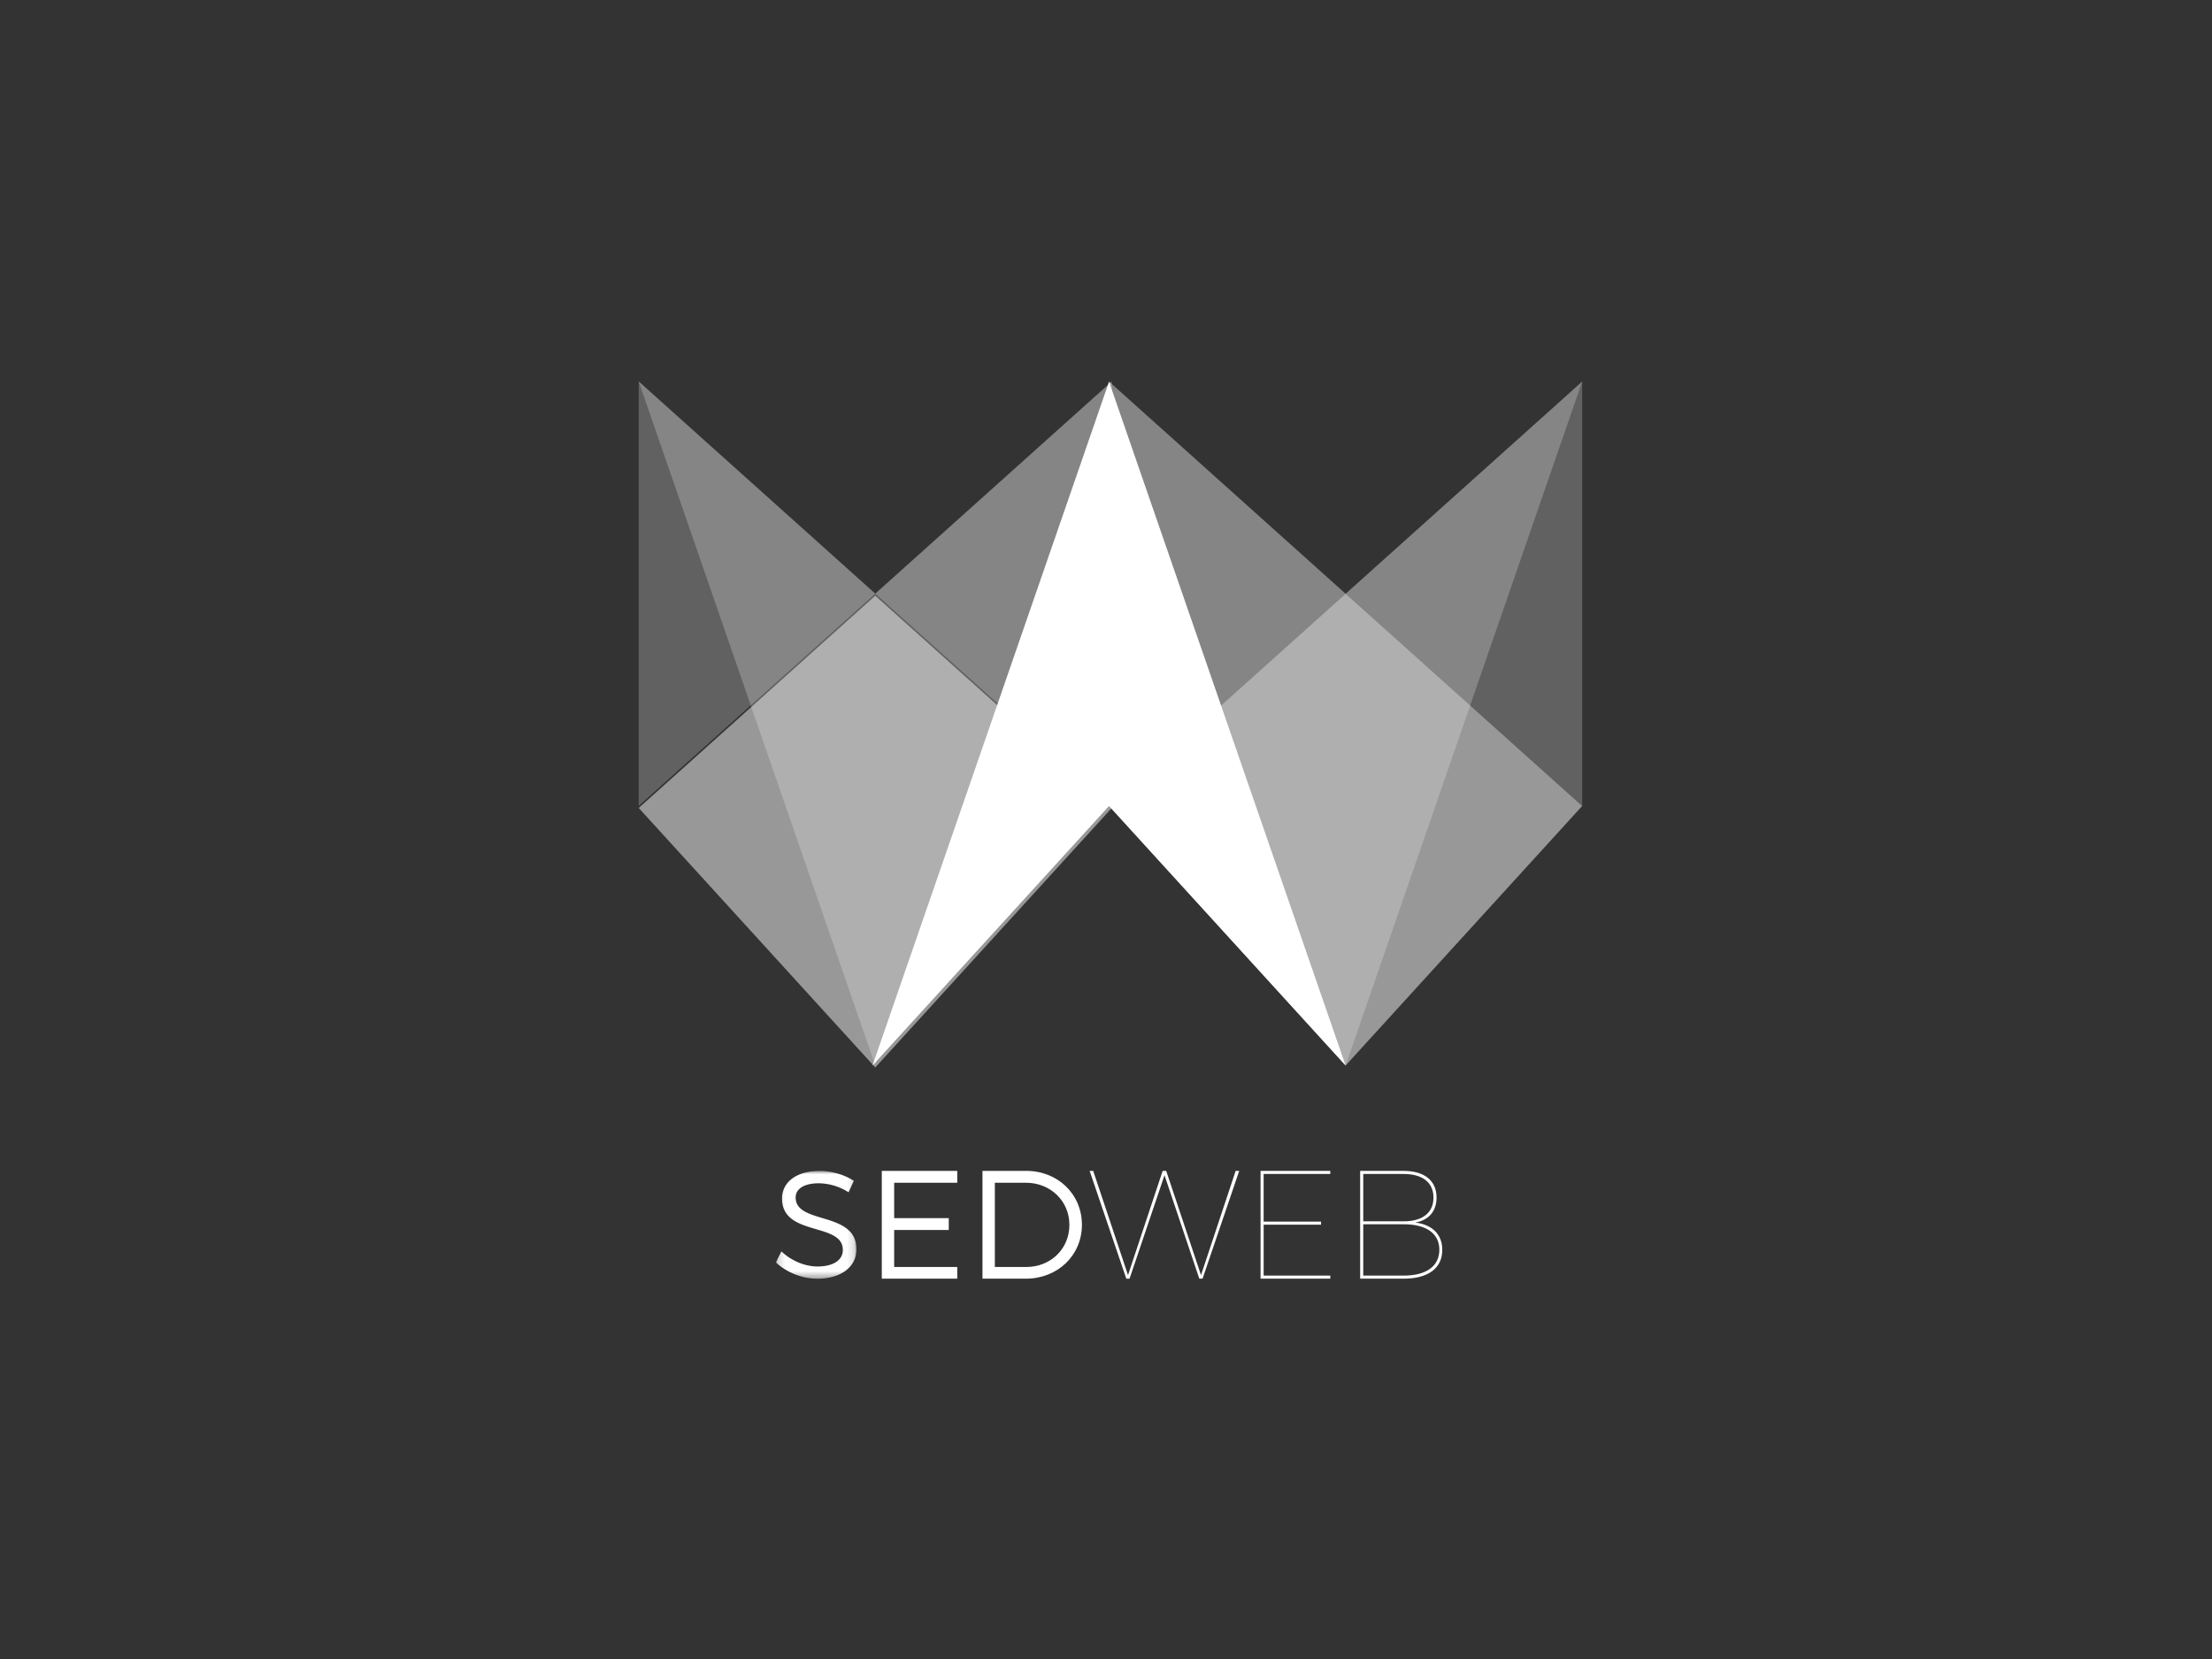
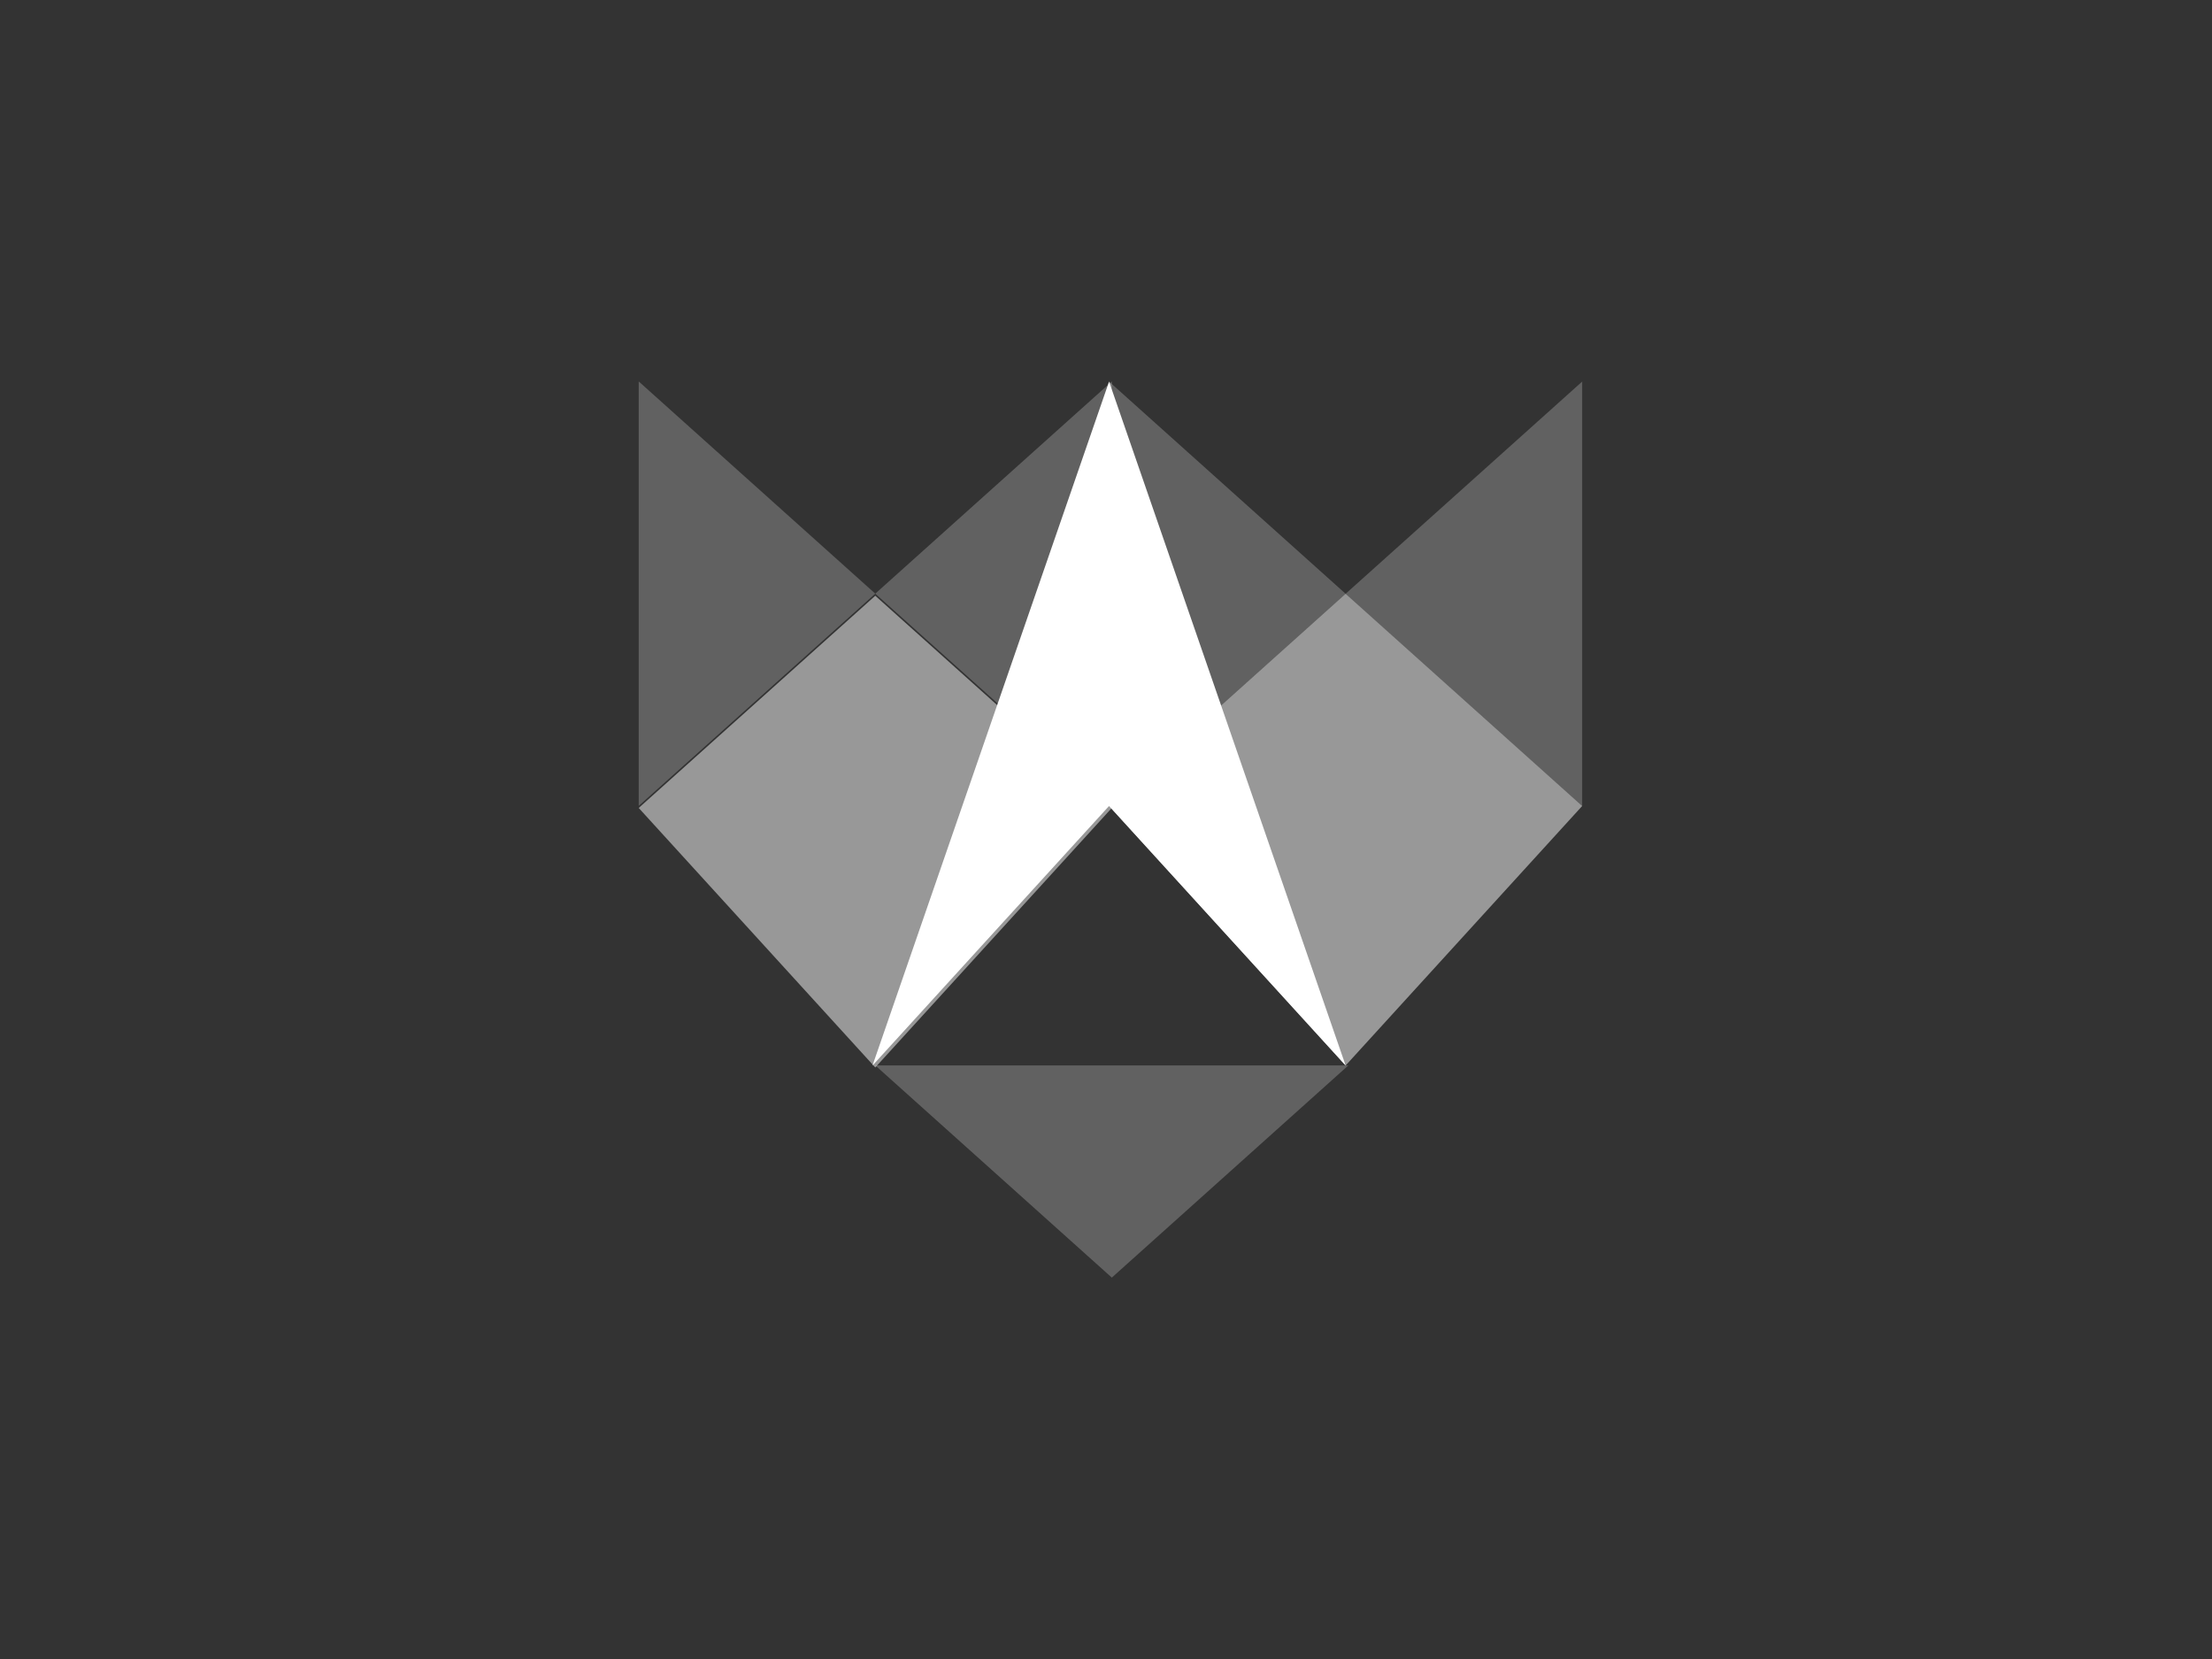
<svg xmlns="http://www.w3.org/2000/svg" width="320" height="240" viewBox="0 0 320 240">
  <rect x="0" y="0" width="320" height="240" fill="#333333" stroke="none" />
  <mask id="a" fill="#fff">
-     <path fill-rule="evenodd" d="M.18.007h11.657V15.6H.18z" />
-   </mask>
+     </mask>
  <g fill="#fff" fill-rule="evenodd">
    <path d="M160.443 116.599l34.222 37.544 34.222-37.544-34.222-30.7z" opacity=".496" />
    <path d="M228.887 55.2L194.665 85.9 160.443 55.2V116.6l34.222-30.7 34.222 30.7z" opacity=".228" />
-     <path d="M194.665 154.143L160.444 55.2l34.221 30.699L228.887 55.2z" opacity=".228" />
    <path d="M92.4 116.883l34.221 37.544 34.222-37.544-34.222-30.7z" opacity=".496" />
    <path d="M160.843 55.183l-34.221 30.699L92.4 55.183v61.399l34.222-30.7 34.221 30.7z" opacity=".228" />
-     <path d="M126.621 154.126L92.4 55.183l34.221 30.699 34.222-30.699z" opacity=".228" />
+     <path d="M126.621 154.126l34.221 30.699 34.222-30.699z" opacity=".228" />
    <g>
      <path d="M11.457 1.442L10.696 3.1a8.168 8.168 0 0 0-4.318-1.303c-2.014 0-3.334.75-3.334 2.054 0 3.975 8.815 1.9 8.793 7.51 0 2.583-2.305 4.24-5.66 4.24-2.283 0-4.52-.972-5.997-2.363l.806-1.59c1.454 1.391 3.445 2.186 5.213 2.186 2.26 0 3.67-.906 3.67-2.385.022-4.064-8.794-1.9-8.794-7.443 0-2.43 2.17-3.998 5.415-3.998 1.812 0 3.669.574 4.967 1.435" mask="url(#a)" transform="translate(112.059 169.383)" />
-       <path d="M129.355 171.101v5.124h7.898v1.716h-7.898v5.347h9.128v1.693h-10.918v-15.595h10.918v1.715zM143.92 183.288h4.564c3.49 0 6.22-2.606 6.22-6.082 0-3.498-2.774-6.104-6.287-6.104h-4.497zm4.542-13.902c4.564 0 8.055 3.364 8.055 7.798s-3.513 7.797-8.122 7.797h-6.265v-15.595zM173.498 184.981l-5.034-14.969-5.056 14.97h-.47l-5.303-15.594h.515l5.034 15.08 5.012-15.08h.514l5.035 15.08 5.011-15.08h.515l-5.303 15.593zM182.806 169.834v6.893h8.301v.446h-8.3v7.362h9.642v.446h-10.09v-15.593h10.088v.446zM197.215 184.535h5.84c3.289 0 5.168-1.36 5.168-3.748 0-2.342-1.879-3.68-5.168-3.68h-5.84zm0-7.852h5.84c2.752 0 4.318-1.25 4.318-3.436 0-2.164-1.566-3.413-4.318-3.413h-5.84zm5.84-7.295c3.02 0 4.765 1.405 4.765 3.86 0 1.962-1.118 3.278-3.087 3.613 2.483.29 3.915 1.74 3.915 3.949 0 2.654-2.036 4.171-5.593 4.171h-6.287v-15.593z" />
    </g>
    <path d="M160.443 55.2l-34.221 98.943 34.221-37.544 34.223 37.544z" />
  </g>
</svg>